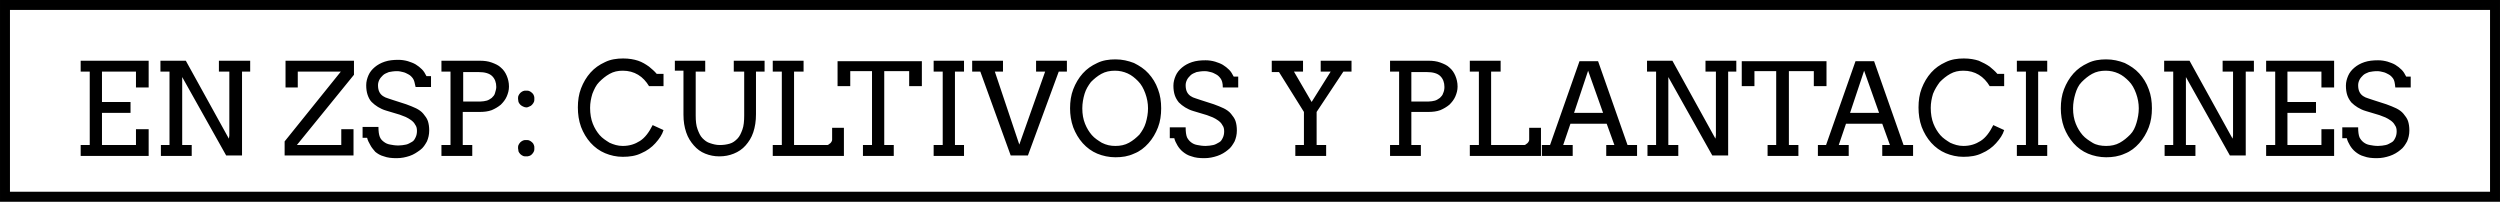
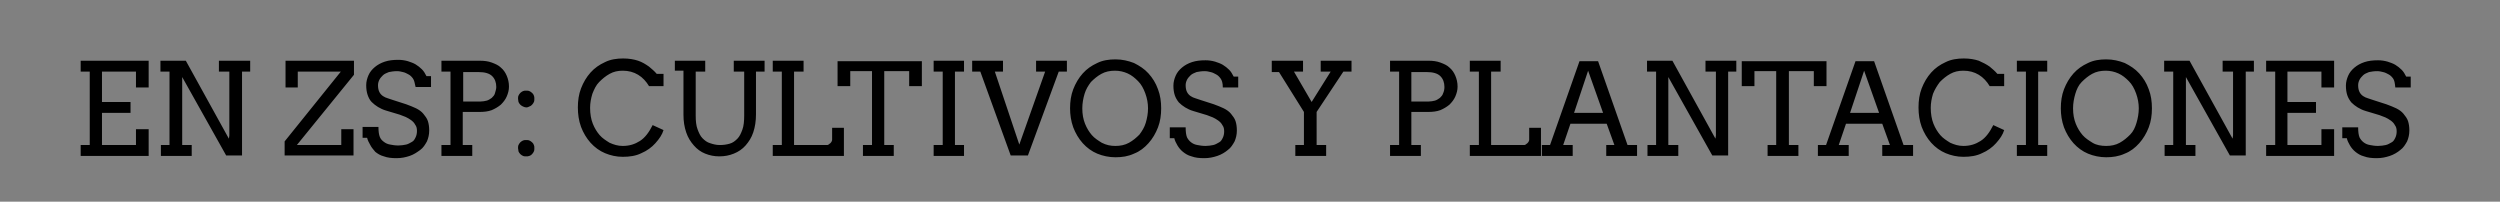
<svg xmlns="http://www.w3.org/2000/svg" viewBox="0 0 551.6 44.5" enable-background="new 0 0 551.6 44.5">
  <rect x="0" y="0" width="551.6" height="44.5" fill="#808080" stroke="none" />
  <style type="text/css">.st0{opacity:0.56;} .st1{opacity:0.5;fill:#F2EA79;} .st2{fill:#59B5D9;} .st3{opacity:0.5;fill:#59B5D9;} .st4{opacity:0.5;fill:#F2A057;} .st5{opacity:0.6;} .st6{enable-background:new ;} .st7{fill:#FFFFFF;stroke:#000000;stroke-width:0.5;stroke-miterlimit:10;} .st8{fill:none;stroke:#000000;stroke-width:0.5;stroke-miterlimit:10;} .st9{opacity:0.5;fill:#FFFFFF;stroke:#000000;stroke-width:0.5;stroke-miterlimit:10;} .st10{opacity:0.82;fill:#FFFFFF;} .st11{opacity:0.4;fill:#FFFFFF;stroke:#000000;stroke-width:0.5;stroke-linejoin:round;stroke-miterlimit:10;} .st12{fill-rule:evenodd;clip-rule:evenodd;fill:#FFFFFF;stroke:#000000;stroke-width:0.5;stroke-linejoin:round;stroke-miterlimit:10;} .st13{fill:#FFFFFF;stroke:#000000;stroke-width:0.5;stroke-linejoin:round;stroke-miterlimit:10;} .st14{fill:#F26363;} .st15{fill:none;stroke:#FFFFFF;stroke-width:3.913;stroke-miterlimit:3.864;} .st16{display:none;opacity:0.5;fill:#59B5D9;} .st17{fill:#77BF56;stroke:#000000;stroke-width:2;stroke-miterlimit:3.864;} .st18{fill:#C8C8C8;stroke:#000000;stroke-width:2;stroke-miterlimit:3.864;} .st19{fill:#59B5D9;stroke:#000000;stroke-width:2;stroke-miterlimit:3.864;} .st20{fill:#F2A057;stroke:#000000;stroke-width:2;stroke-miterlimit:3.864;} .st21{fill:#FFFFFF;stroke:#000000;stroke-width:2;stroke-miterlimit:3.864;} .st22{fill:none;stroke:#000000;stroke-width:2;stroke-miterlimit:3.864;} .st23{fill:#136F93;} .st24{fill:none;stroke:#FFFFFF;stroke-width:5.284;stroke-miterlimit:3.864;} .st25{fill:#B3B3B3;} .st26{fill:#FFFFFF;} .st27{opacity:0.43;fill:#FFFFFF;} .st28{opacity:0.61;} .st29{opacity:0.5;fill:#CCCCCC;} .st30{opacity:0.5;fill:#77BF56;} .st31{fill:#F2EA79;stroke:#000000;stroke-width:2;stroke-miterlimit:3.864;} .st32{fill:#CDE9F4;stroke:#000000;stroke-width:2;stroke-miterlimit:3.864;} .st33{fill:#D6ECCC;stroke:#000000;stroke-width:2;stroke-miterlimit:3.864;} .st34{fill:#FFFFFF;stroke:#000000;stroke-width:1.549;stroke-miterlimit:3.864;} .st35{fill:#77BF56;} .st36{fill:#C8C8C8;} .st37{fill:#F2A057;} .st38{fill:none;stroke:#999999;stroke-width:2;stroke-miterlimit:3.864;} .st39{fill:#999999;} .st40{fill:#FFFFFF;stroke:#999999;stroke-width:2;stroke-miterlimit:3.864;} .st41{fill:#FFFFFF;stroke:#000000;stroke-width:2;stroke-linecap:round;stroke-linejoin:round;stroke-miterlimit:3.864;} .st42{fill:#F26363;stroke:#FFFFFF;stroke-width:2;stroke-miterlimit:3.864;} .st43{opacity:0.38;clip-path:url(#SVGID_34_);} .st44{opacity:0.38;clip-path:url(#SVGID_38_);} .st45{opacity:0.38;clip-path:url(#SVGID_42_);} .st46{opacity:0.38;clip-path:url(#SVGID_46_);} .st47{fill-rule:evenodd;clip-rule:evenodd;fill:#9BD3E8;stroke:#FFFFFF;stroke-width:8;stroke-linecap:round;stroke-linejoin:round;stroke-miterlimit:3.864;} .st48{fill:#9BD3E8;stroke:#FFFFFF;stroke-width:8;stroke-linecap:round;stroke-linejoin:round;stroke-miterlimit:3.864;} .st49{fill:#E6E6E6;stroke:#FFFFFF;stroke-width:8;stroke-linecap:round;stroke-linejoin:round;stroke-miterlimit:3.864;} .st50{fill:none;stroke:#59B5D9;stroke-width:20;stroke-linecap:round;stroke-linejoin:round;stroke-miterlimit:3.864;} .st51{fill:none;stroke:#FFFFFF;stroke-width:10;stroke-miterlimit:3.864;} .st52{opacity:0.38;clip-path:url(#SVGID_50_);} .st53{fill:none;stroke:#136F93;stroke-width:20;stroke-linecap:round;stroke-linejoin:round;stroke-miterlimit:3.864;} .st54{opacity:0.38;clip-path:url(#SVGID_54_);} .st55{fill:none;stroke:#000000;stroke-width:5;stroke-miterlimit:3.864;} .st56{fill:#FFFFFF;stroke:#000000;stroke-width:4;stroke-miterlimit:3.864;} .st57{fill:none;stroke:#000000;stroke-width:4;stroke-miterlimit:3.864;} .st58{fill:none;stroke:#999999;stroke-width:5;stroke-miterlimit:3.864;} .st59{opacity:0.51;} .st60{fill:none;stroke:#F26363;stroke-width:5;stroke-miterlimit:3.864;} .st61{fill:none;stroke:#FFFFFF;stroke-width:4;stroke-miterlimit:3.864;} .st62{fill:#8BCBE4;} .st63{fill:#FCE0E0;} .st64{fill:none;stroke:#FFFFFF;stroke-width:12;stroke-miterlimit:10;} .st65{fill:none;stroke:#000000;stroke-width:3;stroke-miterlimit:3.864;} .st66{fill:none;stroke:#808080;stroke-miterlimit:3.864;} .st67{fill:#FFFFFF;stroke:#000000;stroke-width:2.116;stroke-miterlimit:3.864;} .st68{display:none;fill:#FFFFFF;stroke:#000000;stroke-width:2;stroke-miterlimit:3.864;} .st69{display:none;} .st70{display:inline;fill:#59B5D9;stroke:#000000;stroke-width:2;stroke-miterlimit:3.864;} .st71{fill:#FFFFFF;stroke:#000000;stroke-width:2.196;stroke-miterlimit:3.864;} .st72{fill:#FFFFFF;stroke:#000000;stroke-width:1.736;stroke-miterlimit:3.864;} .st73{display:inline;} .st74{fill:#F26363;stroke:#000000;stroke-width:1.413;stroke-miterlimit:3.864;} .st75{fill:#F2EA79;stroke:#000000;stroke-width:1.413;stroke-miterlimit:3.864;} .st76{fill:#77BF56;stroke:#000000;stroke-width:1.413;stroke-miterlimit:3.864;} .st77{fill:#999999;stroke:#000000;stroke-width:1.413;stroke-miterlimit:3.864;} .st78{fill:#FFFFFF;stroke:#000000;stroke-width:2.248;stroke-miterlimit:3.864;} .st79{fill:none;}</style>
  <g id="Capa_1">
-     <path d="M1.1 1.1h549.4v42.3H1.1z" class="st71" />
    <path d="M17.8 13.4h15v5.9H30v-3.5h-7.5v6.7h6.3v2.4h-6.3V32H30v-3.5h2.8v5.9h-15V32h2V15.8h-2v-2.4zM48.4 13.4h6.8v2.4h-1.8v18.5h-3.5L40.2 17v15h2.1v2.4h-6.8V32h1.9V15.8h-2v-2.4H41l9.5 17.2.1-.7V15.8h-2.3v-2.4zM78.1 16.5L65.5 32h9.8v-3.5H78v5.8H62.8v-3.1l12.4-15.4h-9.5v3.5H63v-5.9h15.1v3.1zM91.1 17.3c-.3-.4-.6-.7-1-.9s-.7-.4-1.2-.5c-.4-.1-.8-.2-1.3-.2-.7 0-1.3.1-1.8.2-.5.2-1 .4-1.3.7-.3.3-.6.6-.8 1-.2.4-.3.8-.3 1.2 0 .6.1 1.1.3 1.5.2.4.5.7.8.9.3.2.7.4 1.1.5.4.1.8.3 1.2.4l2.8.9c.8.3 1.6.6 2.2.9s1.2.7 1.6 1.2c.4.5.8 1 1 1.6s.3 1.3.3 2.1c0 .9-.2 1.7-.5 2.4-.4.7-.8 1.4-1.5 1.9s-1.4 1-2.3 1.3c-.9.3-1.8.5-2.9.5-1.1 0-2-.1-2.8-.4-.8-.2-1.4-.6-1.9-1-.4-.5-.8-.9-1.1-1.5-.3-.5-.6-1.1-.7-1.6h-1V28h3.5c0 1 .1 1.7.3 2.2s.5.8.9 1.1c.4.3.8.5 1.4.6.5.1 1.1.2 1.8.2.6 0 1.2-.1 1.7-.2s.9-.4 1.3-.6.6-.6.8-1c.2-.4.3-.9.3-1.4 0-.6-.1-1-.4-1.4-.2-.4-.5-.7-.9-1-.4-.3-.8-.5-1.2-.7-.4-.2-.9-.3-1.3-.5l-3-.9c-.7-.2-1.3-.5-1.8-.8-.5-.3-1-.7-1.4-1.1s-.7-1-.9-1.6-.3-1.3-.3-2.1.2-1.5.5-2.2c.3-.7.8-1.3 1.4-1.8.6-.5 1.3-.9 2.2-1.2s1.9-.4 3-.4c.7 0 1.4.1 2.1.3.6.2 1.2.4 1.7.7.5.3 1 .7 1.4 1.1.4.4.7.9 1 1.5h1v2.4h-3.4c-.2-.9-.3-1.5-.6-1.9zM97.5 13.4h8.4c.9 0 1.8.1 2.6.4s1.5.6 2 1.1c.6.5 1 1.1 1.3 1.8s.5 1.5.5 2.4c0 .8-.2 1.5-.5 2.2-.3.7-.8 1.3-1.3 1.8-.6.5-1.3.9-2 1.2-.8.3-1.7.4-2.7.4h-3.7V32h2.1v2.4h-6.8V32h2V15.8h-2v-2.4zm4.7 2.4v6.6h3.8c.5 0 1-.1 1.4-.2.4-.1.8-.4 1.1-.6.3-.3.6-.6.7-1s.3-.9.3-1.4c0-1-.3-1.8-.9-2.4-.6-.6-1.6-.9-3-.9h-3.4zM114.3 21.8c0-.2 0-.5.1-.7.1-.2.2-.4.4-.6.2-.2.4-.3.6-.4.2-.1.4-.1.7-.1.2 0 .5 0 .7.1.2.1.4.2.6.4.2.2.3.3.4.6.1.2.1.4.1.7 0 .2 0 .5-.1.7-.1.2-.2.4-.4.6-.2.2-.3.3-.6.4-.2.1-.4.2-.7.2-.2 0-.5-.1-.7-.2-.2-.1-.4-.2-.6-.4-.2-.2-.3-.4-.4-.6 0-.2-.1-.4-.1-.7zm0 10.9c0-.2 0-.5.1-.7.1-.2.2-.4.4-.6.2-.2.4-.3.6-.4s.4-.1.7-.1c.2 0 .5 0 .7.1s.4.2.6.4c.2.2.3.3.4.6.1.2.1.4.1.7 0 .2 0 .5-.1.7-.1.2-.2.4-.4.6s-.3.3-.6.4-.4.1-.7.1c-.2 0-.5 0-.7-.1s-.4-.2-.6-.4c-.2-.2-.3-.4-.4-.6 0-.3-.1-.5-.1-.7zM143.2 19c-.6-1-1.4-1.9-2.4-2.5-1-.6-2.1-.9-3.4-.9-1.1 0-2 .2-2.9.7s-1.6 1.1-2.3 1.8-1.1 1.6-1.5 2.6c-.3 1-.5 2-.5 3.1 0 1.3.2 2.5.6 3.5.4 1 .9 1.8 1.5 2.5s1.4 1.2 2.2 1.7c.9.4 1.8.7 2.9.7 1.5 0 2.7-.4 3.8-1.1 1.1-.7 2-1.9 2.8-3.5l2.4 1.1c-.3 1-.9 1.9-1.8 2.9-.8.9-1.9 1.7-3.1 2.2-1.2.6-2.6.8-4.1.8-1.4 0-2.7-.3-3.9-.8-1.2-.5-2.3-1.3-3.2-2.3-.9-1-1.6-2.2-2.1-3.5-.5-1.4-.7-2.8-.7-4.3s.2-2.9.7-4.2c.5-1.3 1.2-2.5 2.1-3.5.9-1 1.9-1.7 3.2-2.3 1.2-.6 2.6-.8 4-.8 1.3 0 2.4.2 3.3.5s1.7.8 2.4 1.3c.6.5 1.2 1 1.7 1.6h1.5V19h-3.2zM148.8 13.4h6.8v2.4h-2.1v9.7c0 1.2.1 2.2.4 3s.6 1.5 1.1 2c.5.5 1 .9 1.7 1.1.6.2 1.3.4 2.1.4s1.5-.1 2.2-.3c.7-.2 1.2-.6 1.7-1.1.5-.5.8-1.2 1.1-2s.4-1.9.4-3.1v-9.7h-2.3v-2.4h6.8v2.4h-1.9v9.4c0 1.5-.2 2.8-.6 4-.4 1.2-1 2.1-1.7 2.9-.7.8-1.6 1.4-2.6 1.8-1 .4-2 .6-3.2.6-1.1 0-2.1-.2-3.1-.6-1-.4-1.8-1-2.5-1.8s-1.3-1.7-1.7-2.9-.6-2.4-.6-3.9v-9.7h-1.9v-2.2zM170.5 13.4h6.8v2.4h-2.1V32h7.2c.1 0 .3 0 .4-.1.1-.1.3-.2.4-.3.1-.1.2-.2.3-.4s.1-.3.1-.4v-2.6h2.6v6.2h-15.7V32h2V15.8h-2v-2.4zM190.5 32h1.9V15.7h-4.8V19h-2.8v-5.5h18.6V19h-2.8v-3.3h-5.5V32h2.1v2.4h-6.8V32zM206 13.4h6.7v2.4h-2V32h2v2.4H206V32h2V15.8h-2v-2.4zM228.6 13.4h6.8v2.4h-1.8l-6.8 18.5H223l-6.7-18.5h-1.8v-2.4h6.8v2.4h-1.8l5.4 16.1 5.7-16.1h-2v-2.4zM246.1 34.7c-1.4 0-2.8-.3-4-.8-1.2-.5-2.3-1.3-3.2-2.3-.9-1-1.6-2.2-2.1-3.5-.5-1.4-.7-2.8-.7-4.2 0-1.5.2-2.9.7-4.2.5-1.3 1.2-2.5 2.1-3.5.9-1 1.9-1.7 3.2-2.3 1.2-.6 2.6-.8 4-.8 1.5 0 2.8.3 4.1.8 1.2.6 2.3 1.3 3.2 2.3.9 1 1.6 2.1 2.1 3.5.5 1.3.7 2.7.7 4.2s-.2 2.9-.7 4.2c-.5 1.3-1.2 2.5-2.1 3.5-.9 1-1.9 1.8-3.2 2.3-1.3.6-2.6.8-4.1.8zm0-2.5c1.1 0 2.1-.2 3-.7.9-.5 1.6-1.1 2.3-1.8.6-.8 1.1-1.6 1.4-2.6s.5-2.1.5-3.2-.2-2.2-.6-3.3c-.4-1.1-.9-2-1.6-2.7-.7-.7-1.4-1.3-2.3-1.7s-1.8-.6-2.8-.6c-1.1 0-2.1.2-3 .7-.9.5-1.6 1.1-2.3 1.8-.6.8-1.1 1.6-1.4 2.6s-.5 2.1-.5 3.2c0 1.3.2 2.4.6 3.4.4 1 .9 1.8 1.5 2.5s1.4 1.2 2.2 1.7c1 .5 1.9.7 3 .7zM269.3 17.3c-.3-.4-.6-.7-1-.9s-.7-.4-1.2-.5c-.4-.1-.8-.2-1.3-.2-.7 0-1.3.1-1.8.2-.5.2-1 .4-1.3.7-.3.3-.6.6-.8 1s-.3.8-.3 1.2c0 .6.1 1.1.3 1.5.2.4.5.7.8.9.3.2.7.4 1.1.5.4.1.8.3 1.2.4l2.8.9c.8.3 1.6.6 2.2.9.6.3 1.2.7 1.6 1.2.4.5.8 1 1 1.6.2.6.3 1.3.3 2.1 0 .9-.2 1.7-.5 2.4-.4.7-.8 1.4-1.5 1.9-.6.5-1.4 1-2.3 1.3-.9.3-1.8.5-2.9.5-1.1 0-2-.1-2.8-.4-.8-.2-1.4-.6-1.9-1s-.9-.9-1.2-1.4c-.3-.5-.6-1.1-.7-1.6h-1v-2.4h3.5c0 1 .1 1.7.3 2.2.2.4.5.8.9 1.1s.8.5 1.4.6c.5.1 1.1.2 1.8.2.6 0 1.2-.1 1.7-.2s.9-.4 1.3-.6.6-.6.8-1 .3-.9.3-1.4c0-.6-.1-1-.4-1.4-.2-.4-.5-.7-.9-1-.4-.3-.8-.5-1.2-.7-.4-.2-.9-.3-1.3-.5l-3-.9c-.7-.2-1.3-.5-1.8-.8s-1-.7-1.4-1.1c-.4-.5-.7-1-.9-1.6-.2-.6-.3-1.3-.3-2.1s.2-1.5.5-2.2.8-1.3 1.4-1.8 1.3-.9 2.2-1.2 1.9-.4 3-.4c.7 0 1.4.1 2.1.3.6.2 1.2.4 1.7.7.5.3 1 .7 1.4 1.1.4.4.7.9 1 1.5h1v2.4h-3.4c0-1-.2-1.6-.5-2zM280.7 13.4h6.8v2.4h-2l3.9 6.7 4.2-6.7h-2.2v-2.4h6.8v2.4h-1.8l-5.9 8.9V32h2.1v2.4h-6.8V32h1.9v-7.3l-5.5-8.8h-1.6v-2.5zM306.8 13.4h8.4c.9 0 1.8.1 2.6.4s1.5.6 2 1.1c.6.5 1 1.1 1.3 1.8s.5 1.5.5 2.4c0 .8-.2 1.5-.5 2.2s-.8 1.3-1.3 1.8c-.6.5-1.3.9-2 1.2-.8.3-1.7.4-2.7.4h-3.7V32h2.1v2.4h-6.8V32h2V15.8h-2v-2.4zm4.6 2.4v6.6h3.8c.5 0 1-.1 1.4-.2.4-.1.8-.4 1.1-.6.3-.3.6-.6.7-1 .2-.4.3-.9.3-1.4 0-1-.3-1.8-.9-2.4-.6-.6-1.6-.9-3-.9h-3.4zM324.3 13.4h6.8v2.4H329V32h7.2c.1 0 .3 0 .4-.1.1-.1.3-.2.4-.3.1-.1.2-.2.3-.4s.1-.3.1-.4v-2.6h2.6v6.2h-15.7V32h2V15.8h-2v-2.4zM354.5 32h1.7l-1.7-4.7h-8l-1.6 4.7h2.1v2.4h-6.8V32h1.8l6.5-18.5h4.1l6.5 18.5h2.1v2.4h-6.8V32zm-7.2-7.1h6.4l-3.3-9.3-3.1 9.3zM376.3 13.4h6.8v2.4h-1.8v18.5h-3.5L368.1 17v15h2.2v2.4h-6.8V32h1.9V15.8h-2v-2.4h5.6l9.5 17.2.1-.7V15.8h-2.3v-2.4zM390 32h1.9V15.7h-4.8V19h-2.8v-5.5H403V19h-2.8v-3.3h-5.5V32h2.1v2.4H390V32zM415.3 32h1.7l-1.7-4.7h-8l-1.6 4.7h2.2v2.4h-6.8V32h1.8l6.5-18.5h4.1L420 32h2.1v2.4h-6.8V32zm-7.1-7.1h6.4l-3.3-9.3-3.1 9.3zM439 19c-.6-1-1.4-1.9-2.4-2.5-1-.6-2.1-.9-3.4-.9-1.1 0-2 .2-2.9.7-.9.5-1.6 1.1-2.3 1.8-.6.8-1.1 1.6-1.5 2.6-.3 1-.5 2-.5 3.1 0 1.3.2 2.5.6 3.5.4 1 .9 1.8 1.5 2.5s1.4 1.2 2.2 1.7c.9.4 1.8.7 2.9.7 1.5 0 2.7-.4 3.8-1.1 1.1-.7 2-1.9 2.8-3.5l2.4 1.1c-.3 1-.9 1.9-1.8 2.9-.8.9-1.9 1.7-3.1 2.2-1.2.6-2.6.8-4.1.8-1.4 0-2.7-.3-3.9-.8-1.2-.5-2.3-1.3-3.2-2.3-.9-1-1.6-2.2-2.1-3.5-.5-1.4-.7-2.8-.7-4.3s.2-2.9.7-4.2c.5-1.3 1.2-2.5 2.1-3.5.9-1 1.9-1.7 3.2-2.3 1.2-.6 2.6-.8 4-.8 1.3 0 2.4.2 3.3.5.9.4 1.7.8 2.4 1.3.6.5 1.2 1 1.7 1.6h1.5V19H439zM445 13.4h6.7v2.4h-2V32h2v2.4H445V32h2V15.8h-2v-2.4zM464.7 34.7c-1.4 0-2.8-.3-4-.8s-2.3-1.3-3.2-2.3c-.9-1-1.6-2.2-2.1-3.5-.5-1.4-.7-2.8-.7-4.2 0-1.5.2-2.9.7-4.2.5-1.3 1.2-2.5 2.1-3.5.9-1 1.9-1.7 3.2-2.3 1.2-.6 2.6-.8 4-.8 1.5 0 2.8.3 4.1.8 1.2.6 2.3 1.3 3.2 2.3.9 1 1.6 2.1 2.1 3.5.5 1.3.7 2.7.7 4.2s-.2 2.9-.7 4.2c-.5 1.3-1.2 2.5-2.1 3.5-.9 1-1.9 1.8-3.2 2.3-1.3.6-2.7.8-4.1.8zm0-2.5c1.1 0 2.1-.2 3-.7s1.6-1.1 2.3-1.8 1.1-1.6 1.4-2.6.5-2.1.5-3.2-.2-2.2-.6-3.3c-.4-1.1-.9-2-1.6-2.7-.7-.7-1.4-1.3-2.3-1.7-.9-.4-1.8-.6-2.8-.6-1.1 0-2.1.2-3 .7s-1.6 1.1-2.3 1.8-1.1 1.6-1.4 2.6-.5 2.1-.5 3.2c0 1.3.2 2.4.6 3.4s.9 1.8 1.5 2.5 1.4 1.2 2.2 1.7 1.9.7 3 .7zM490.5 13.4h6.8v2.4h-1.8v18.5H492L482.3 17v15h2.1v2.4h-6.8V32h1.9V15.8h-2v-2.4h5.6l9.5 17.2.1-.7V15.8h-2.3v-2.4zM500 13.4h15v5.9h-2.8v-3.5h-7.5v6.7h6.3v2.4h-6.3V32h7.5v-3.5h2.8v5.9h-15V32h2V15.8h-2v-2.4zM528 17.3c-.3-.4-.6-.7-1-.9s-.7-.4-1.2-.5c-.4-.1-.8-.2-1.3-.2-.7 0-1.3.1-1.8.2-.5.2-1 .4-1.3.7-.3.3-.6.6-.8 1s-.3.8-.3 1.2c0 .6.1 1.1.3 1.5.2.4.5.7.8.9.3.2.7.4 1.1.5.4.1.8.3 1.2.4l2.8.9c.8.3 1.6.6 2.2.9.6.3 1.2.7 1.6 1.2.4.5.8 1 1 1.6.2.6.3 1.3.3 2.1 0 .9-.2 1.7-.5 2.4-.4.7-.8 1.4-1.5 1.9-.6.5-1.4 1-2.3 1.3-.9.3-1.8.5-2.9.5-1.1 0-2-.1-2.8-.4-.8-.2-1.4-.6-1.9-1s-.9-.9-1.2-1.4c-.3-.5-.6-1.1-.7-1.6h-1v-2.4h3.5c0 1 .1 1.7.3 2.2.2.4.5.8.9 1.1s.8.5 1.4.6c.5.1 1.1.2 1.8.2.6 0 1.2-.1 1.7-.2s.9-.4 1.3-.6.6-.6.8-1 .3-.9.3-1.4c0-.6-.1-1-.4-1.4-.2-.4-.5-.7-.9-1-.4-.3-.8-.5-1.2-.7-.4-.2-.9-.3-1.3-.5l-3-.9c-.7-.2-1.3-.5-1.8-.8s-1-.7-1.4-1.1c-.4-.5-.7-1-.9-1.6-.2-.6-.3-1.3-.3-2.1s.2-1.5.5-2.2.8-1.3 1.4-1.8 1.3-.9 2.2-1.2 1.9-.4 3-.4c.7 0 1.4.1 2.1.3.6.2 1.2.4 1.7.7.5.3 1 .7 1.4 1.1.4.4.7.9 1 1.5h1v2.4h-3.4c-.1-1-.2-1.6-.5-2z" />
  </g>
</svg>